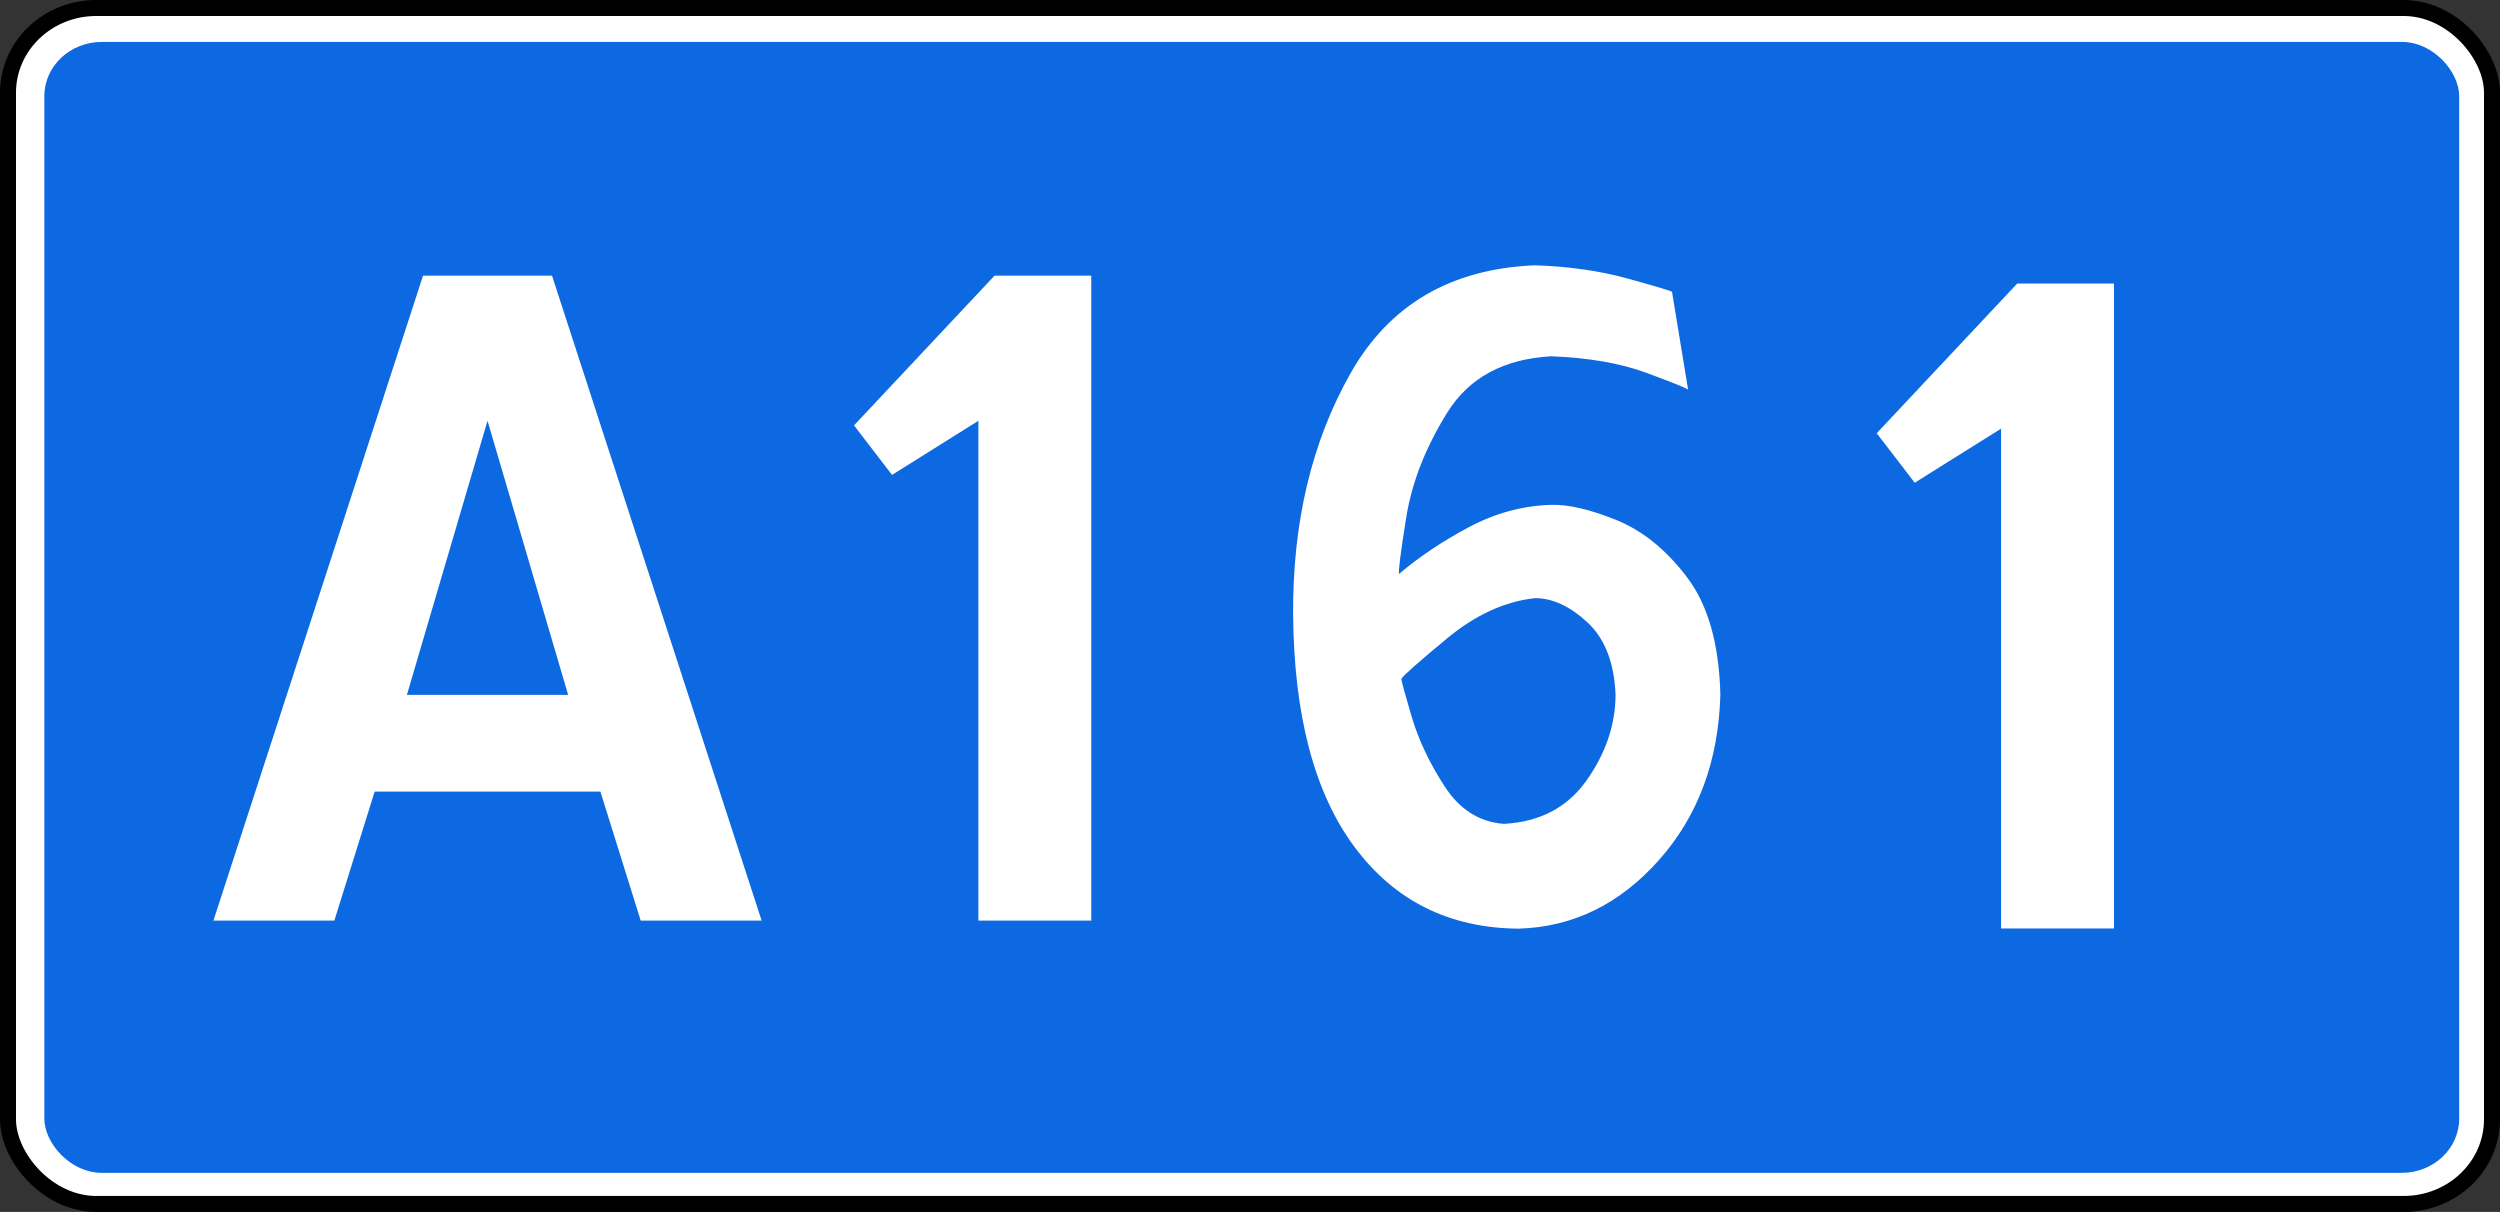
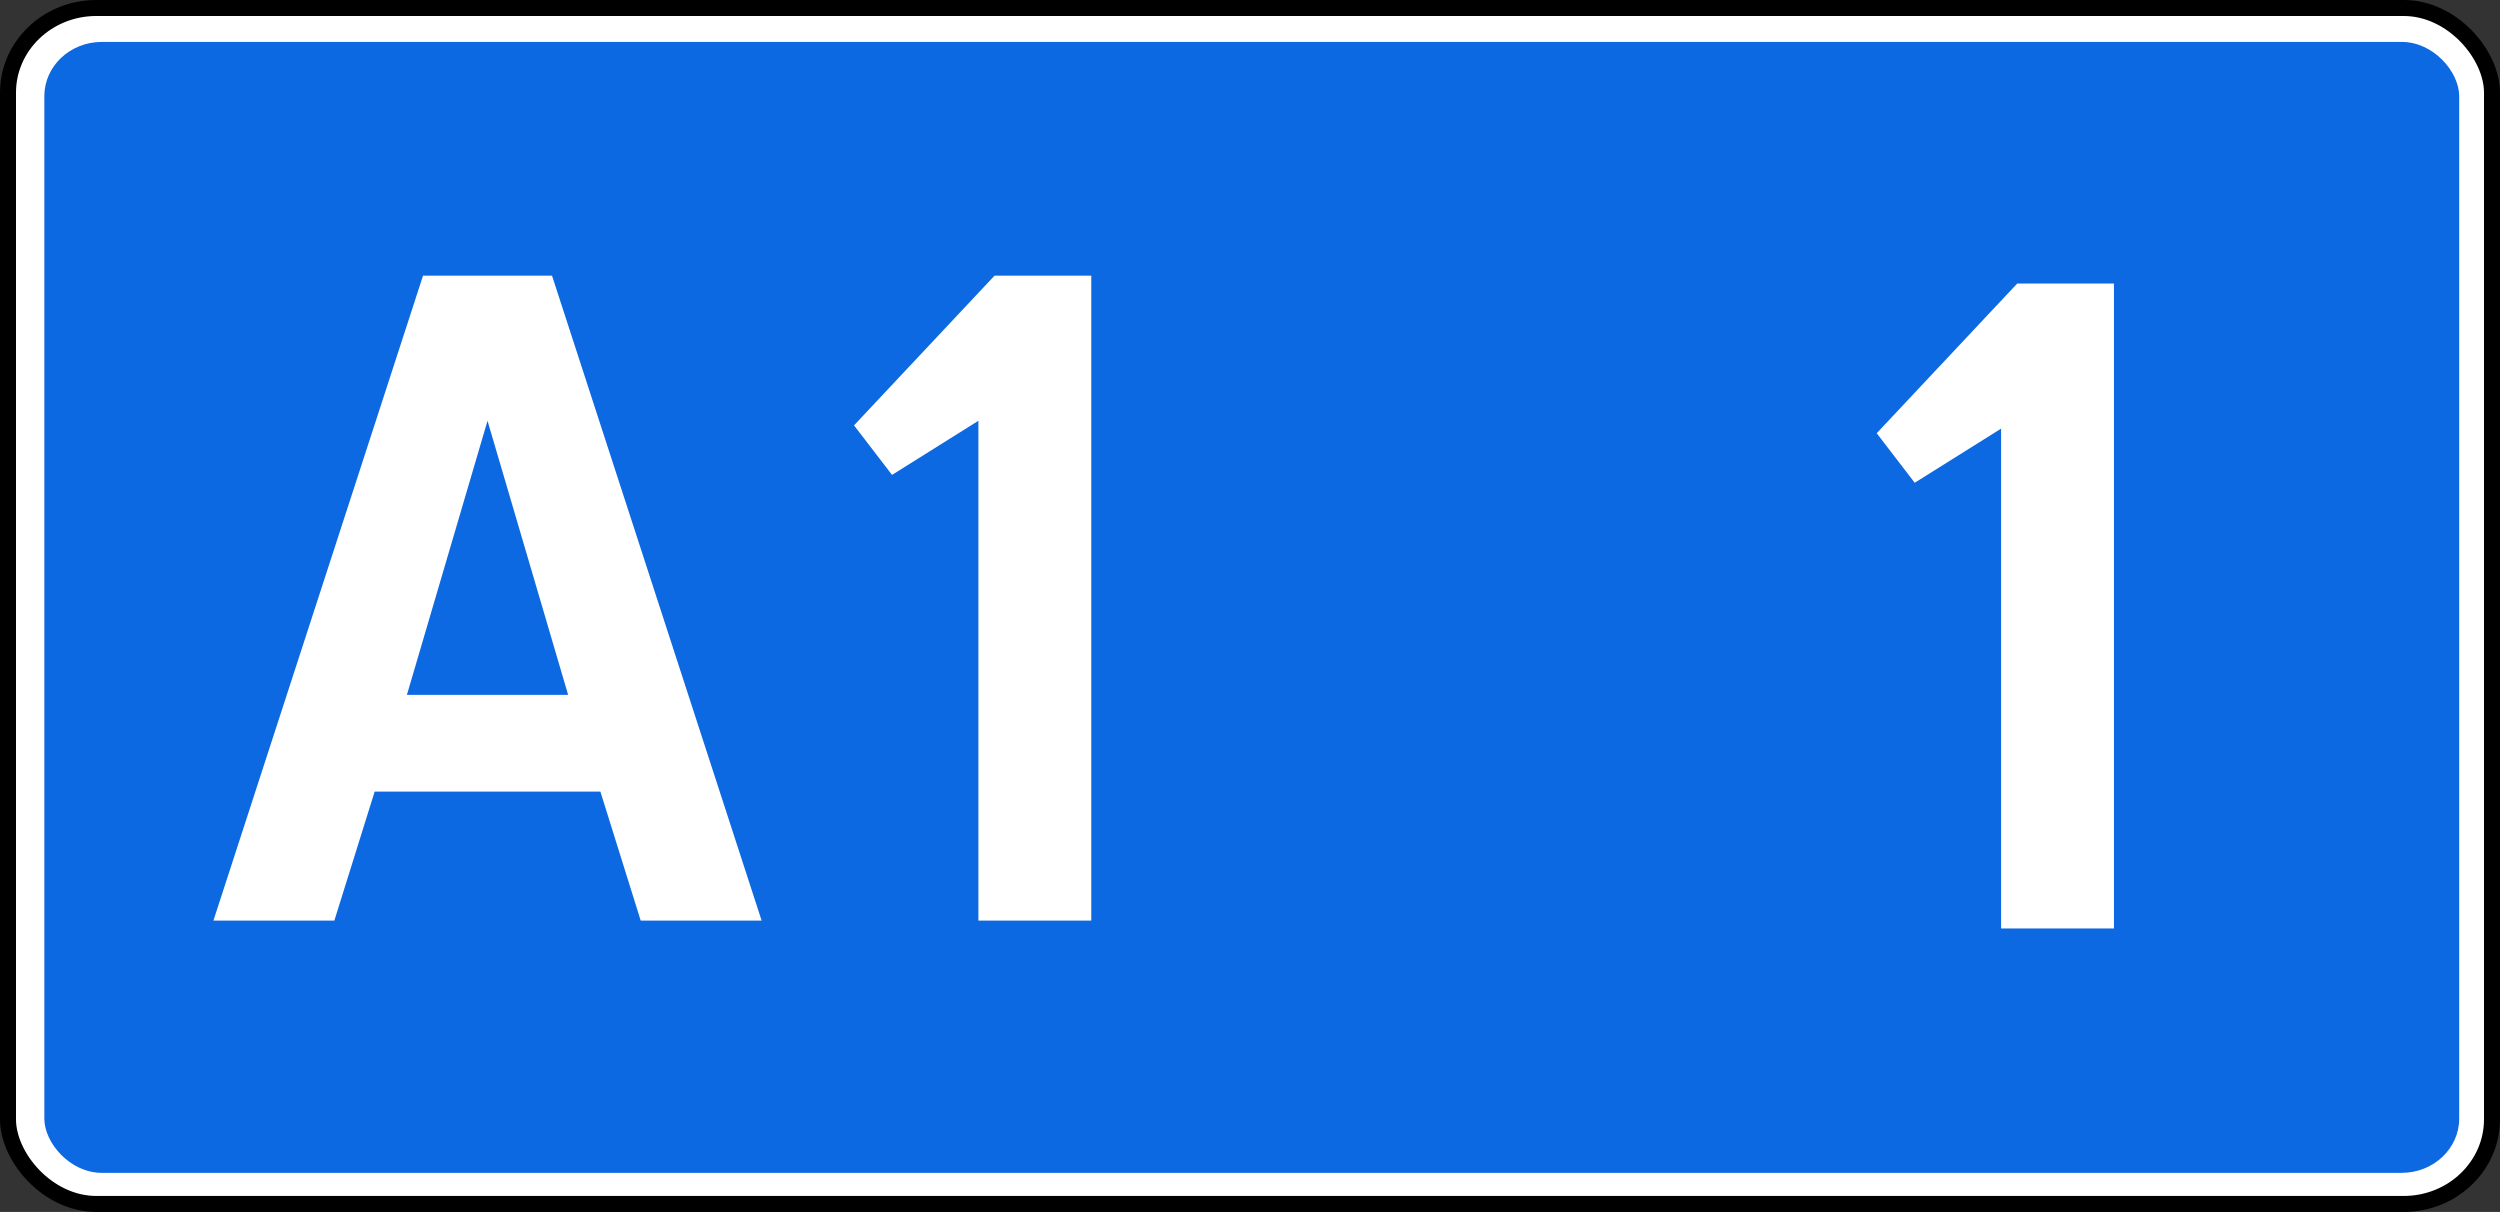
<svg xmlns="http://www.w3.org/2000/svg" xmlns:ns1="http://www.inkscape.org/namespaces/inkscape" xmlns:ns2="http://sodipodi.sourceforge.net/DTD/sodipodi-0.dtd" version="1.1" width="156.296" height="75.769" id="svg3919" ns1:version="0.48.5 r10040" ns2:docname="A160-RUS.svg">
  <rect width="100%" height="100%" fill="#333333" stroke="none" />
  <ns2:namedview pagecolor="#ffffff" bordercolor="#666666" borderopacity="1" objecttolerance="10" gridtolerance="10" guidetolerance="10" ns1:pageopacity="0" ns1:pageshadow="2" ns1:window-width="640" ns1:window-height="625" id="namedview3153" showgrid="false" ns1:zoom="4.19" ns1:cx="94.744232" ns1:cy="37.884613" ns1:window-x="47" ns1:window-y="44" ns1:window-maximized="0" ns1:current-layer="text4457" />
  <defs id="defs3921" />
  <g transform="translate(-39.029,-305.733)" id="layer1">
    <rect width="155.296" height="74.769" rx="5.521" ry="5.291" x="39.529" y="306.233" id="rect3943" style="color:#000000;fill:#ffffff;fill-opacity:1;fill-rule:evenodd;stroke:#000000;stroke-width:1;stroke-linecap:round;stroke-linejoin:round;stroke-miterlimit:4;stroke-opacity:1;stroke-dasharray:none;stroke-dashoffset:0;marker:none;visibility:visible;display:inline;overflow:visible;enable-background:accumulate" />
    <rect width="150.973" height="70.703" rx="3.592" ry="3.39" x="41.801" y="308.354" id="rect4455" style="color:#000000;fill:#0d69e1;fill-opacity:1;fill-rule:evenodd;stroke:none;stroke-width:1;marker:none;visibility:visible;display:inline;overflow:visible;enable-background:accumulate" />
    <g id="text4457" style="font-size:10px;font-style:normal;font-variant:normal;font-weight:normal;font-stretch:normal;text-align:start;line-height:100%;writing-mode:lr-tb;text-anchor:start;fill:#ffffff;fill-opacity:1;stroke:none;font-family:Drogowskaz;-inkscape-font-specification:Drogowskaz">
      <path d="m 64.468,349.175 5.04,-17.136 5.04,17.136 z m 1.008,-26.208 -13.104,40.319 7.56,0 2.52,-8.064 14.112,0 2.52,8.064 7.56,0 -13.104,-40.319 z" id="path3292" style="font-size:72px;fill:#ffffff;font-family:Russian Road Sign;-inkscape-font-specification:Russian Road Sign" />
      <path d="m 92.421,332.327 2.376,3.096 5.4,-3.384 0,31.248 7.056,0 0,-40.319 -6.048,0 z" id="path3294" style="font-size:72px;fill:#ffffff;font-family:Russian Road Sign;-inkscape-font-specification:Russian Road Sign" />
-       <path d="m 134.992,322.319 c -5.26,0.216 -9.103,2.466 -11.529,6.75 -2.425,4.284 -3.622,9.306 -3.591,15.066 0.052,6.331 1.333,11.182 3.843,14.553 2.509,3.37 5.932,5.071 10.269,5.103 3.391,-0.105 6.31,-1.533 8.757,-4.284 2.446,-2.751 3.727,-6.195 3.843,-10.332 -0.075,-3.161 -0.765,-5.607 -2.072,-7.336 -1.307,-1.729 -2.781,-2.927 -4.424,-3.592 -1.643,-0.665 -3.005,-0.983 -4.088,-0.952 -1.786,0.054 -3.505,0.522 -5.157,1.404 -1.651,0.882 -3.1,1.854 -4.347,2.916 -0.051,-0.168 0.099,-1.344 0.448,-3.528 0.349,-2.184 1.203,-4.368 2.56,-6.552 1.357,-2.184 3.523,-3.36 6.496,-3.528 2.341,0.087 4.336,0.435 5.985,1.044 1.648,0.609 2.509,0.957 2.583,1.044 l -1.008,-6.12 c -0.105,-0.069 -1.029,-0.345 -2.772,-0.828 -1.743,-0.483 -3.675,-0.759 -5.796,-0.828 z m 0,20.808 c 1.092,2e-5 2.184,0.504 3.276,1.512 1.092,1.008 1.68,2.52 1.764,4.536 -0.012,1.879 -0.618,3.664 -1.818,5.355 -1.2,1.69 -2.922,2.593 -5.166,2.709 -1.53,-0.112 -2.766,-0.896 -3.709,-2.352 -0.943,-1.456 -1.63,-2.912 -2.061,-4.368 -0.431,-1.456 -0.644,-2.24 -0.637,-2.352 0.127,-0.21 1.078,-1.05 2.853,-2.52 1.774,-1.47 3.607,-2.31 5.499,-2.52 z" id="path3296" style="font-size:72px;fill:#ffffff;font-family:Russian Road Sign;-inkscape-font-specification:Russian Road Sign" />
      <path ns1:connector-curvature="0" d="m 156.358,332.818 2.376,3.096 5.4,-3.384 0,31.248 7.056,0 0,-40.319 -6.048,0 z" id="path3294-1" style="font-size:72px;font-style:normal;font-variant:normal;font-weight:normal;font-stretch:normal;text-align:start;line-height:100%;writing-mode:lr-tb;text-anchor:start;fill:#ffffff;fill-opacity:1;stroke:none;font-family:Russian Road Sign;-inkscape-font-specification:Russian Road Sign" />
    </g>
  </g>
</svg>